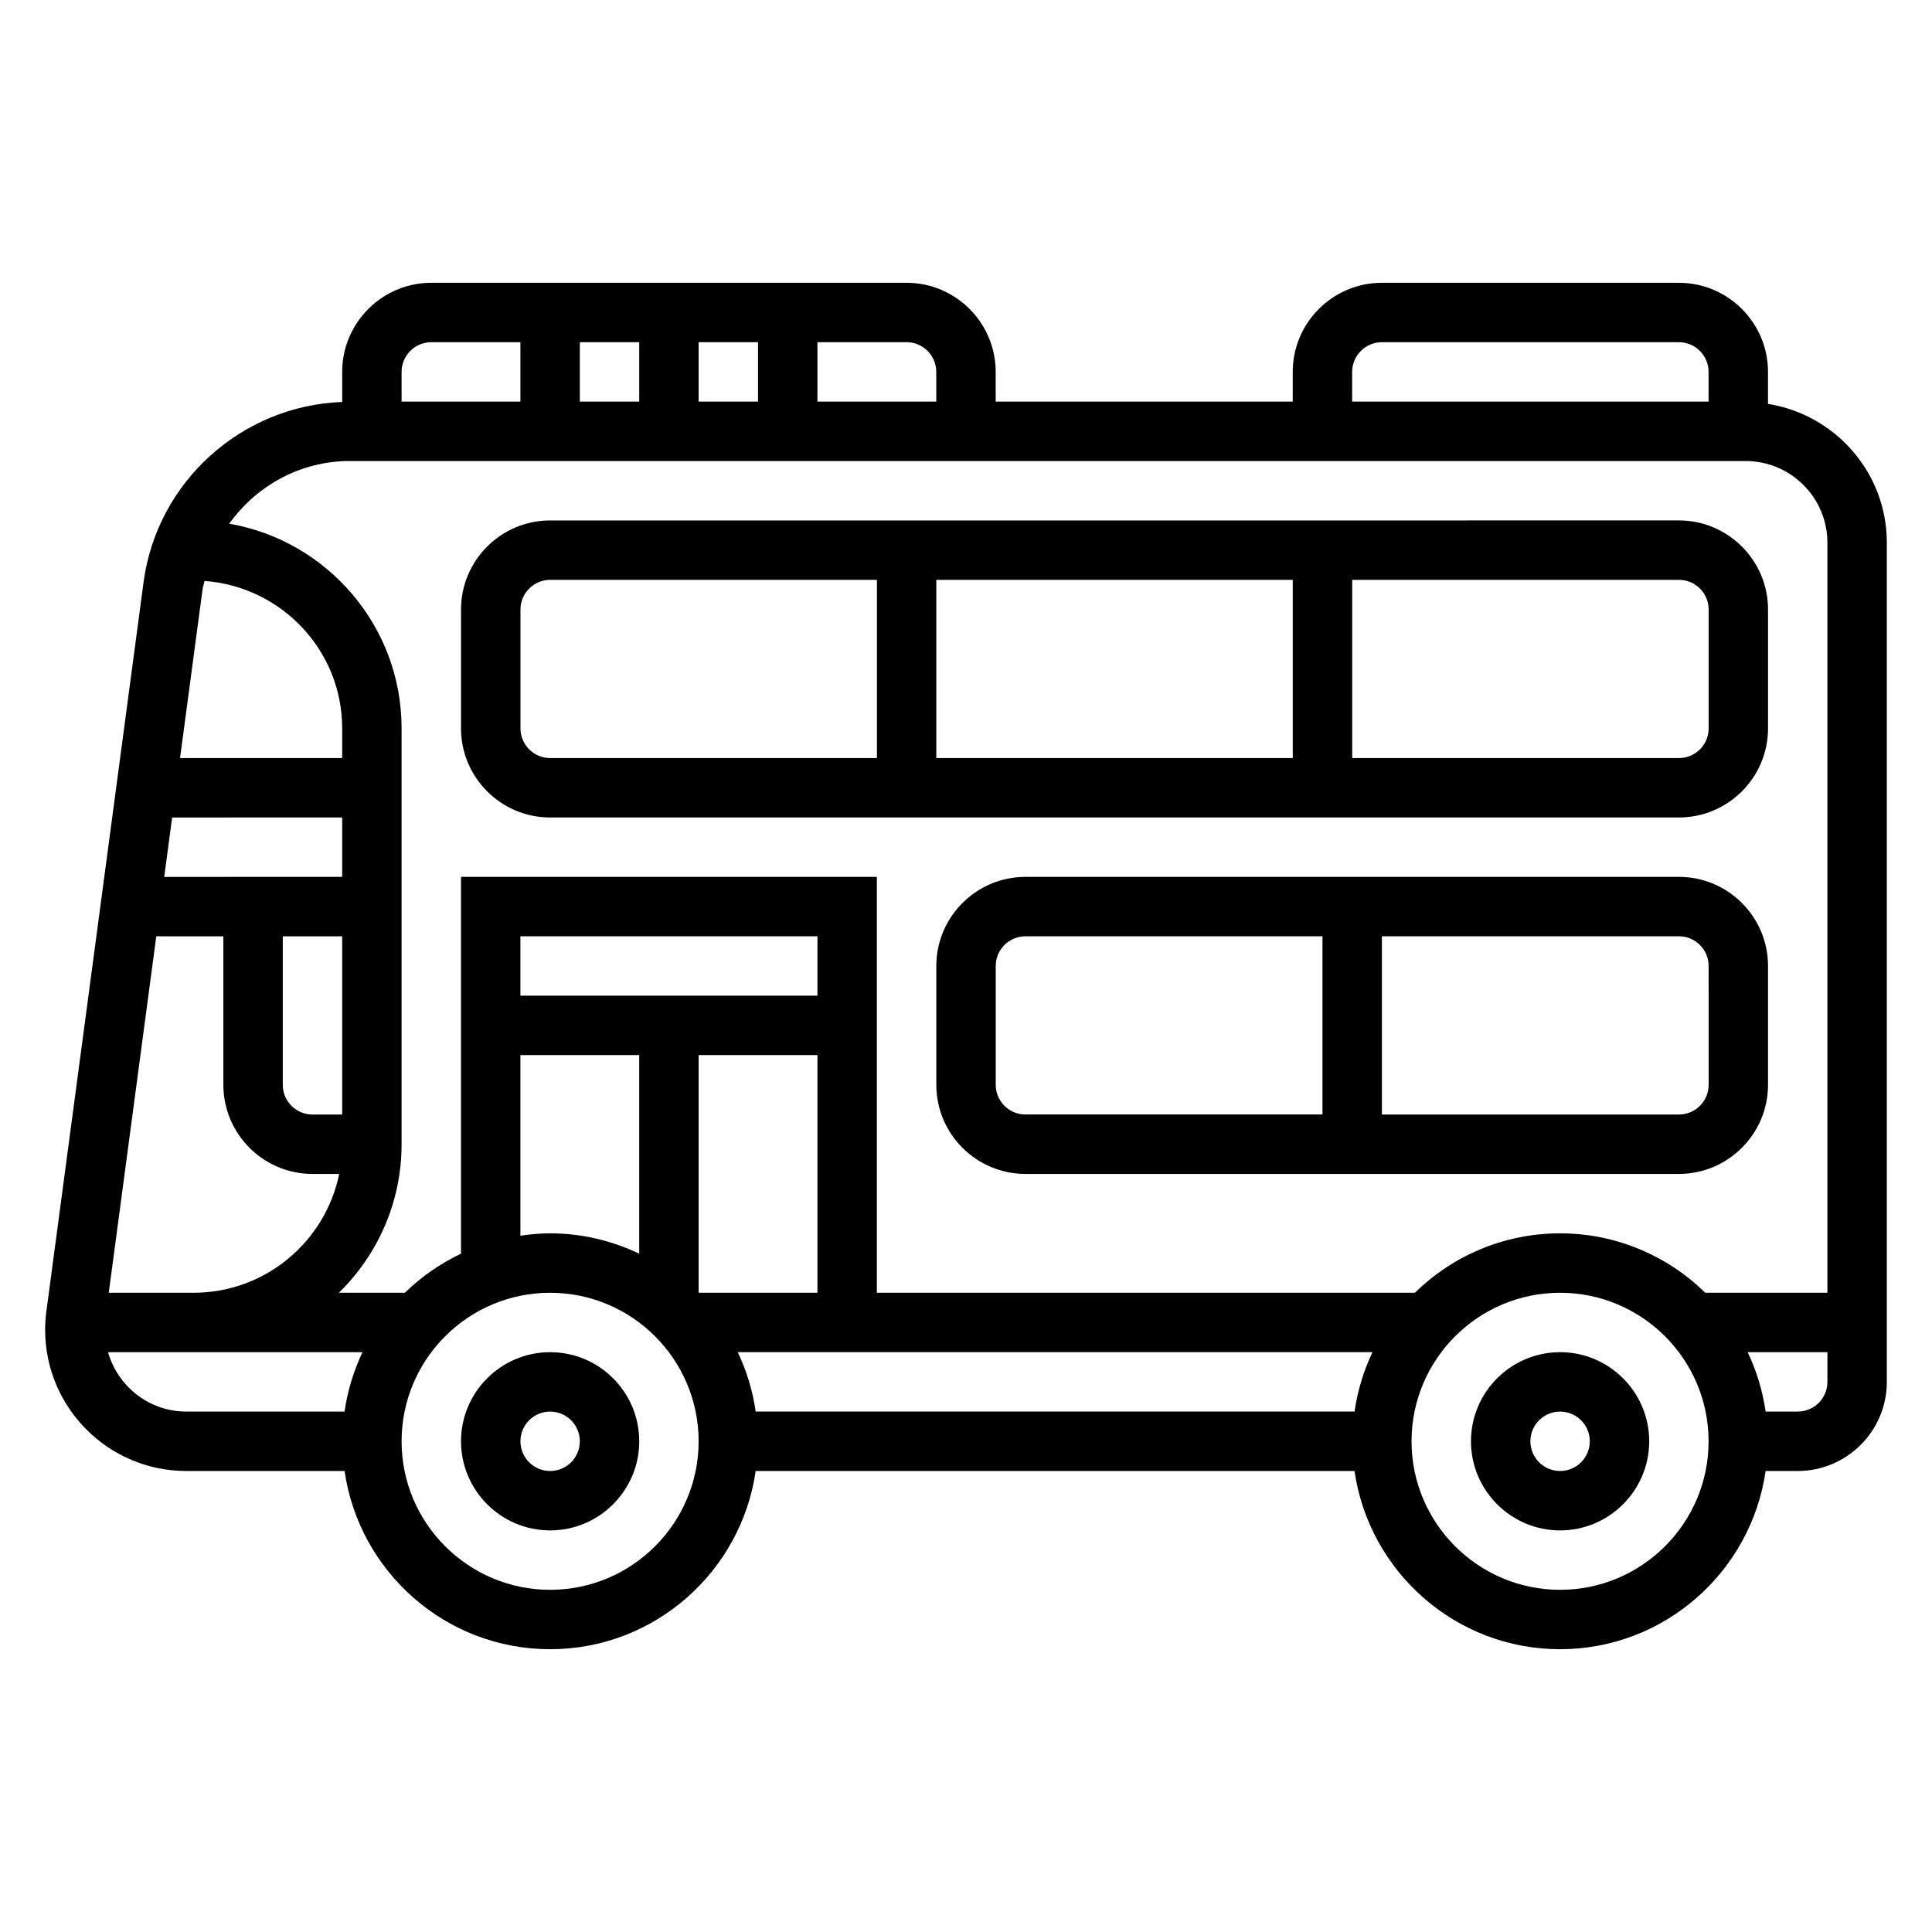
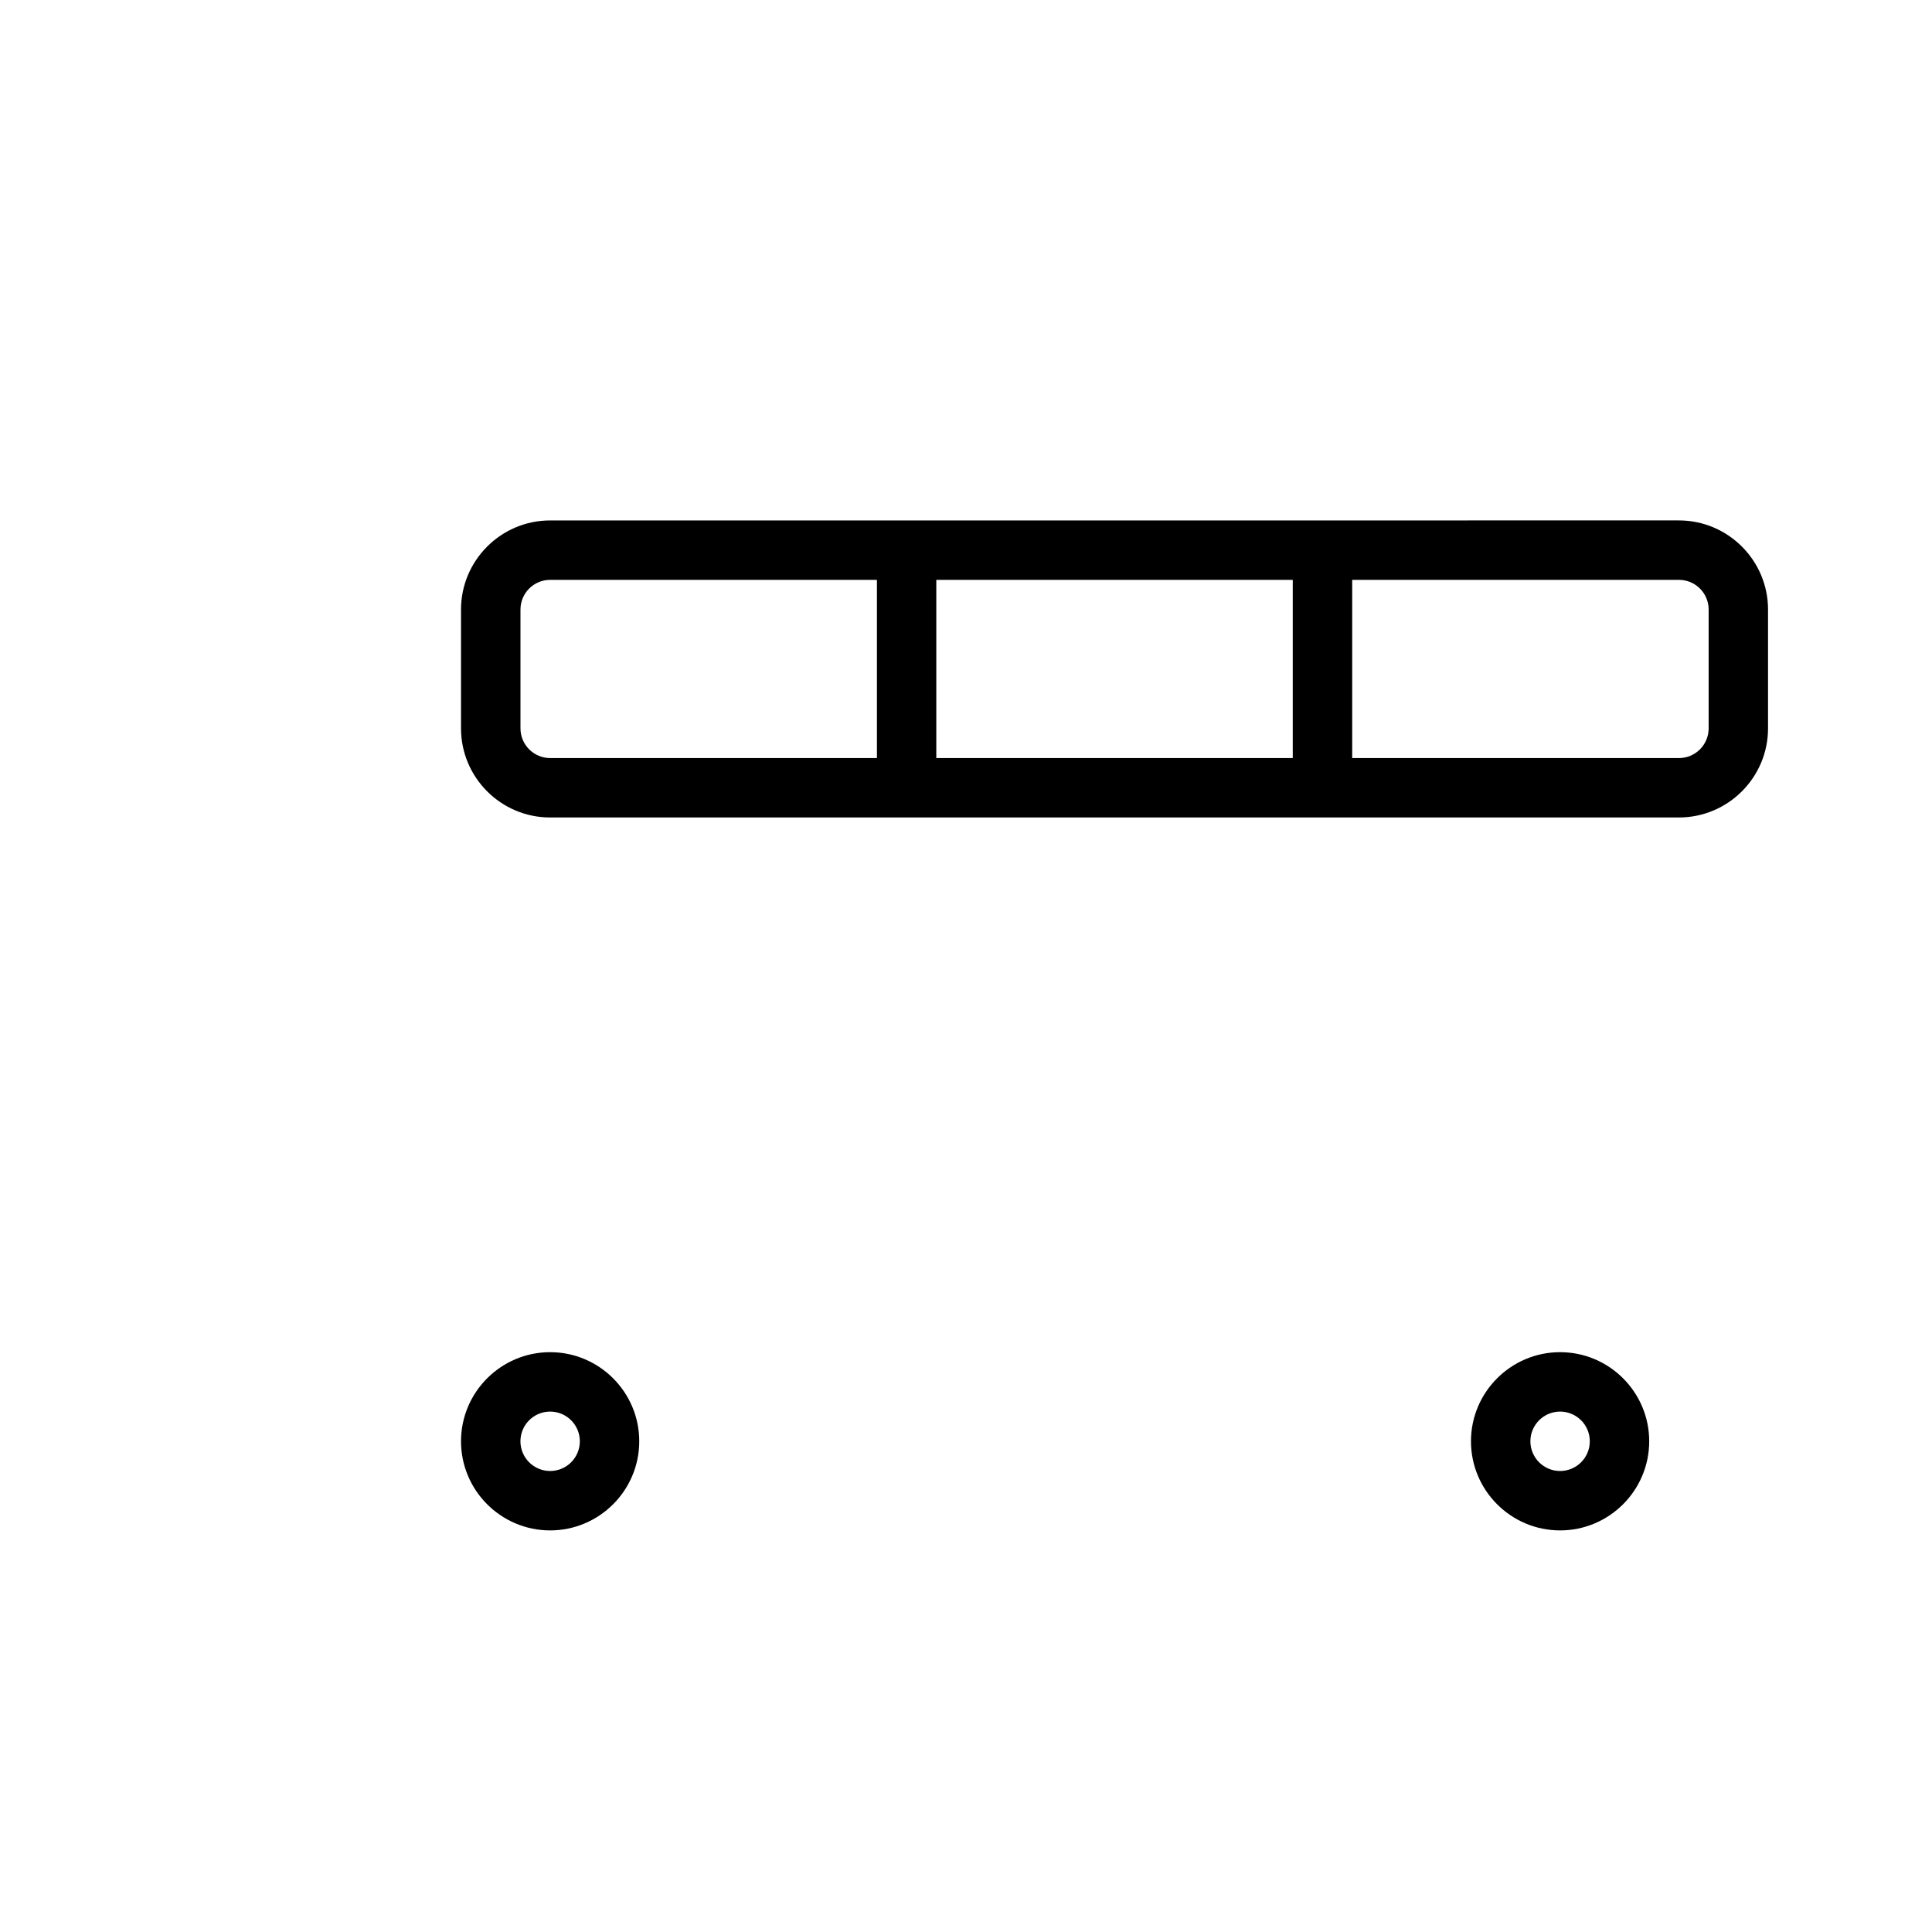
<svg xmlns="http://www.w3.org/2000/svg" fill="#000000" width="800px" height="800px" version="1.1" viewBox="144 144 512 512">
  <g>
    <path d="m289.79 360.64h299.14c13.02 0 23.617-10.598 23.617-23.617v-31.488c0-13.02-10.598-23.617-23.617-23.617l-299.14 0.004c-13.02 0-23.617 10.598-23.617 23.617v31.488c0.004 13.02 10.598 23.613 23.617 23.613zm102.34-15.742v-47.23h94.465v47.23zm204.68-39.359v31.488c0 4.344-3.527 7.871-7.871 7.871h-86.594v-47.23h86.594c4.344 0 7.871 3.523 7.871 7.871zm-314.88 0c0-4.344 3.527-7.871 7.871-7.871h86.594v47.23h-86.594c-4.344 0-7.871-3.527-7.871-7.871z" />
    <path d="m557.44 502.34c-13.02 0-23.617 10.598-23.617 23.617s10.598 23.617 23.617 23.617 23.617-10.598 23.617-23.617c0-13.023-10.594-23.617-23.617-23.617zm0 31.488c-4.344 0-7.871-3.527-7.871-7.871s3.527-7.871 7.871-7.871 7.871 3.527 7.871 7.871c0.004 4.344-3.523 7.871-7.871 7.871z" />
    <path d="m289.79 502.34c-13.02 0-23.617 10.598-23.617 23.617s10.598 23.617 23.617 23.617c13.02 0 23.617-10.598 23.617-23.617 0-13.023-10.598-23.617-23.617-23.617zm0 31.488c-4.344 0-7.871-3.527-7.871-7.871s3.527-7.871 7.871-7.871 7.871 3.527 7.871 7.871c0.004 4.344-3.523 7.871-7.871 7.871z" />
-     <path d="m612.54 251.03v-8.469c0-13.02-10.598-23.617-23.617-23.617h-78.719c-13.02 0-23.617 10.598-23.617 23.617v7.871h-78.719v-7.871c0-13.02-10.598-23.617-23.617-23.617h-125.95c-13.02 0-23.617 10.598-23.617 23.617v7.965c-26.633 0.969-49.082 21.129-52.633 47.727l-25.754 193.21c-0.223 1.652-0.332 3.305-0.332 4.965 0 20.625 16.777 37.402 37.402 37.402h41.949c3.84 26.656 26.773 47.23 54.473 47.23 27.703 0 50.633-20.578 54.473-47.23h158.7c3.84 26.656 26.773 47.23 54.473 47.23 27.703 0 50.633-20.578 54.473-47.23h8.508c13.02 0 23.617-10.598 23.617-23.617v-222.38c0-18.602-13.68-33.941-31.488-36.801zm-110.21-8.469c0-4.344 3.527-7.871 7.871-7.871h78.719c4.344 0 7.871 3.527 7.871 7.871v7.871h-94.461zm-110.21 0v7.871h-31.488v-15.742h23.617c4.348 0 7.871 3.523 7.871 7.871zm-94.461 7.871v-15.742h15.742v15.742zm31.484-15.742h15.742v15.742h-15.742zm-70.848 0h23.617v15.742h-31.488v-7.871c0-4.348 3.527-7.871 7.871-7.871zm-21.625 31.488h369.95c11.945 0 21.66 9.711 21.66 21.652v198.76h-32.363c-9.941-9.723-23.523-15.742-38.484-15.742-14.965 0-28.543 6.023-38.484 15.742h-142.57v-110.21h-110.21v99.855c-5.519 2.637-10.547 6.125-14.871 10.352h-17.484c10.234-10.012 16.609-23.945 16.609-39.359v-110.21c0-27.16-19.773-49.742-45.672-54.238 7.203-10.055 18.875-16.609 31.918-16.609zm92.473 220.41v-62.977h31.488v62.977zm31.488-78.719h-78.719v-15.742h78.719zm-78.719 15.742h31.488v52.625c-7.172-3.414-15.16-5.391-23.617-5.391-2.676 0-5.289 0.262-7.871 0.629zm57.586 78.723h168.23c-2.34 4.894-3.961 10.188-4.762 15.742h-158.7c-0.805-5.559-2.426-10.848-4.762-15.742zm-141.84-202c0.109-0.82 0.387-1.574 0.543-2.379 20.34 1.504 36.48 18.352 36.48 39.07v7.871h-42.969zm37.023 139.03h-7.871c-4.344 0-7.871-3.527-7.871-7.871v-39.359h15.742zm0-78.723v15.742l-47.164 0.004 2.102-15.742zm-31.488 31.488v39.359c0 13.02 10.598 23.617 23.617 23.617h7.078c-3.664 17.941-19.566 31.488-38.57 31.488h-22.496l12.594-94.465zm-30.57 110.21h67.449c-2.34 4.894-3.961 10.188-4.762 15.742h-41.949c-9.879 0-18.137-6.691-20.738-15.742zm117.16 62.977c-21.703 0-39.359-17.656-39.359-39.359s17.656-39.359 39.359-39.359c21.703 0 39.359 17.656 39.359 39.359 0 21.699-17.656 39.359-39.359 39.359zm267.65 0c-21.703 0-39.359-17.656-39.359-39.359s17.656-39.359 39.359-39.359 39.359 17.656 39.359 39.359c0.004 21.699-17.656 39.359-39.359 39.359zm62.977-47.234h-8.5c-0.805-5.559-2.426-10.848-4.762-15.742h21.137v7.871c0 4.344-3.527 7.871-7.875 7.871z" />
-     <path d="m588.93 376.38h-173.18c-13.02 0-23.617 10.598-23.617 23.617v31.488c0 13.02 10.598 23.617 23.617 23.617h173.18c13.02 0 23.617-10.598 23.617-23.617v-31.488c0-13.023-10.594-23.617-23.617-23.617zm-181.05 55.105v-31.488c0-4.344 3.527-7.871 7.871-7.871h78.719v47.23h-78.719c-4.344 0-7.871-3.527-7.871-7.871zm188.93 0c0 4.344-3.527 7.871-7.871 7.871h-78.723v-47.23h78.719c4.344 0 7.871 3.527 7.871 7.871z" />
  </g>
</svg>